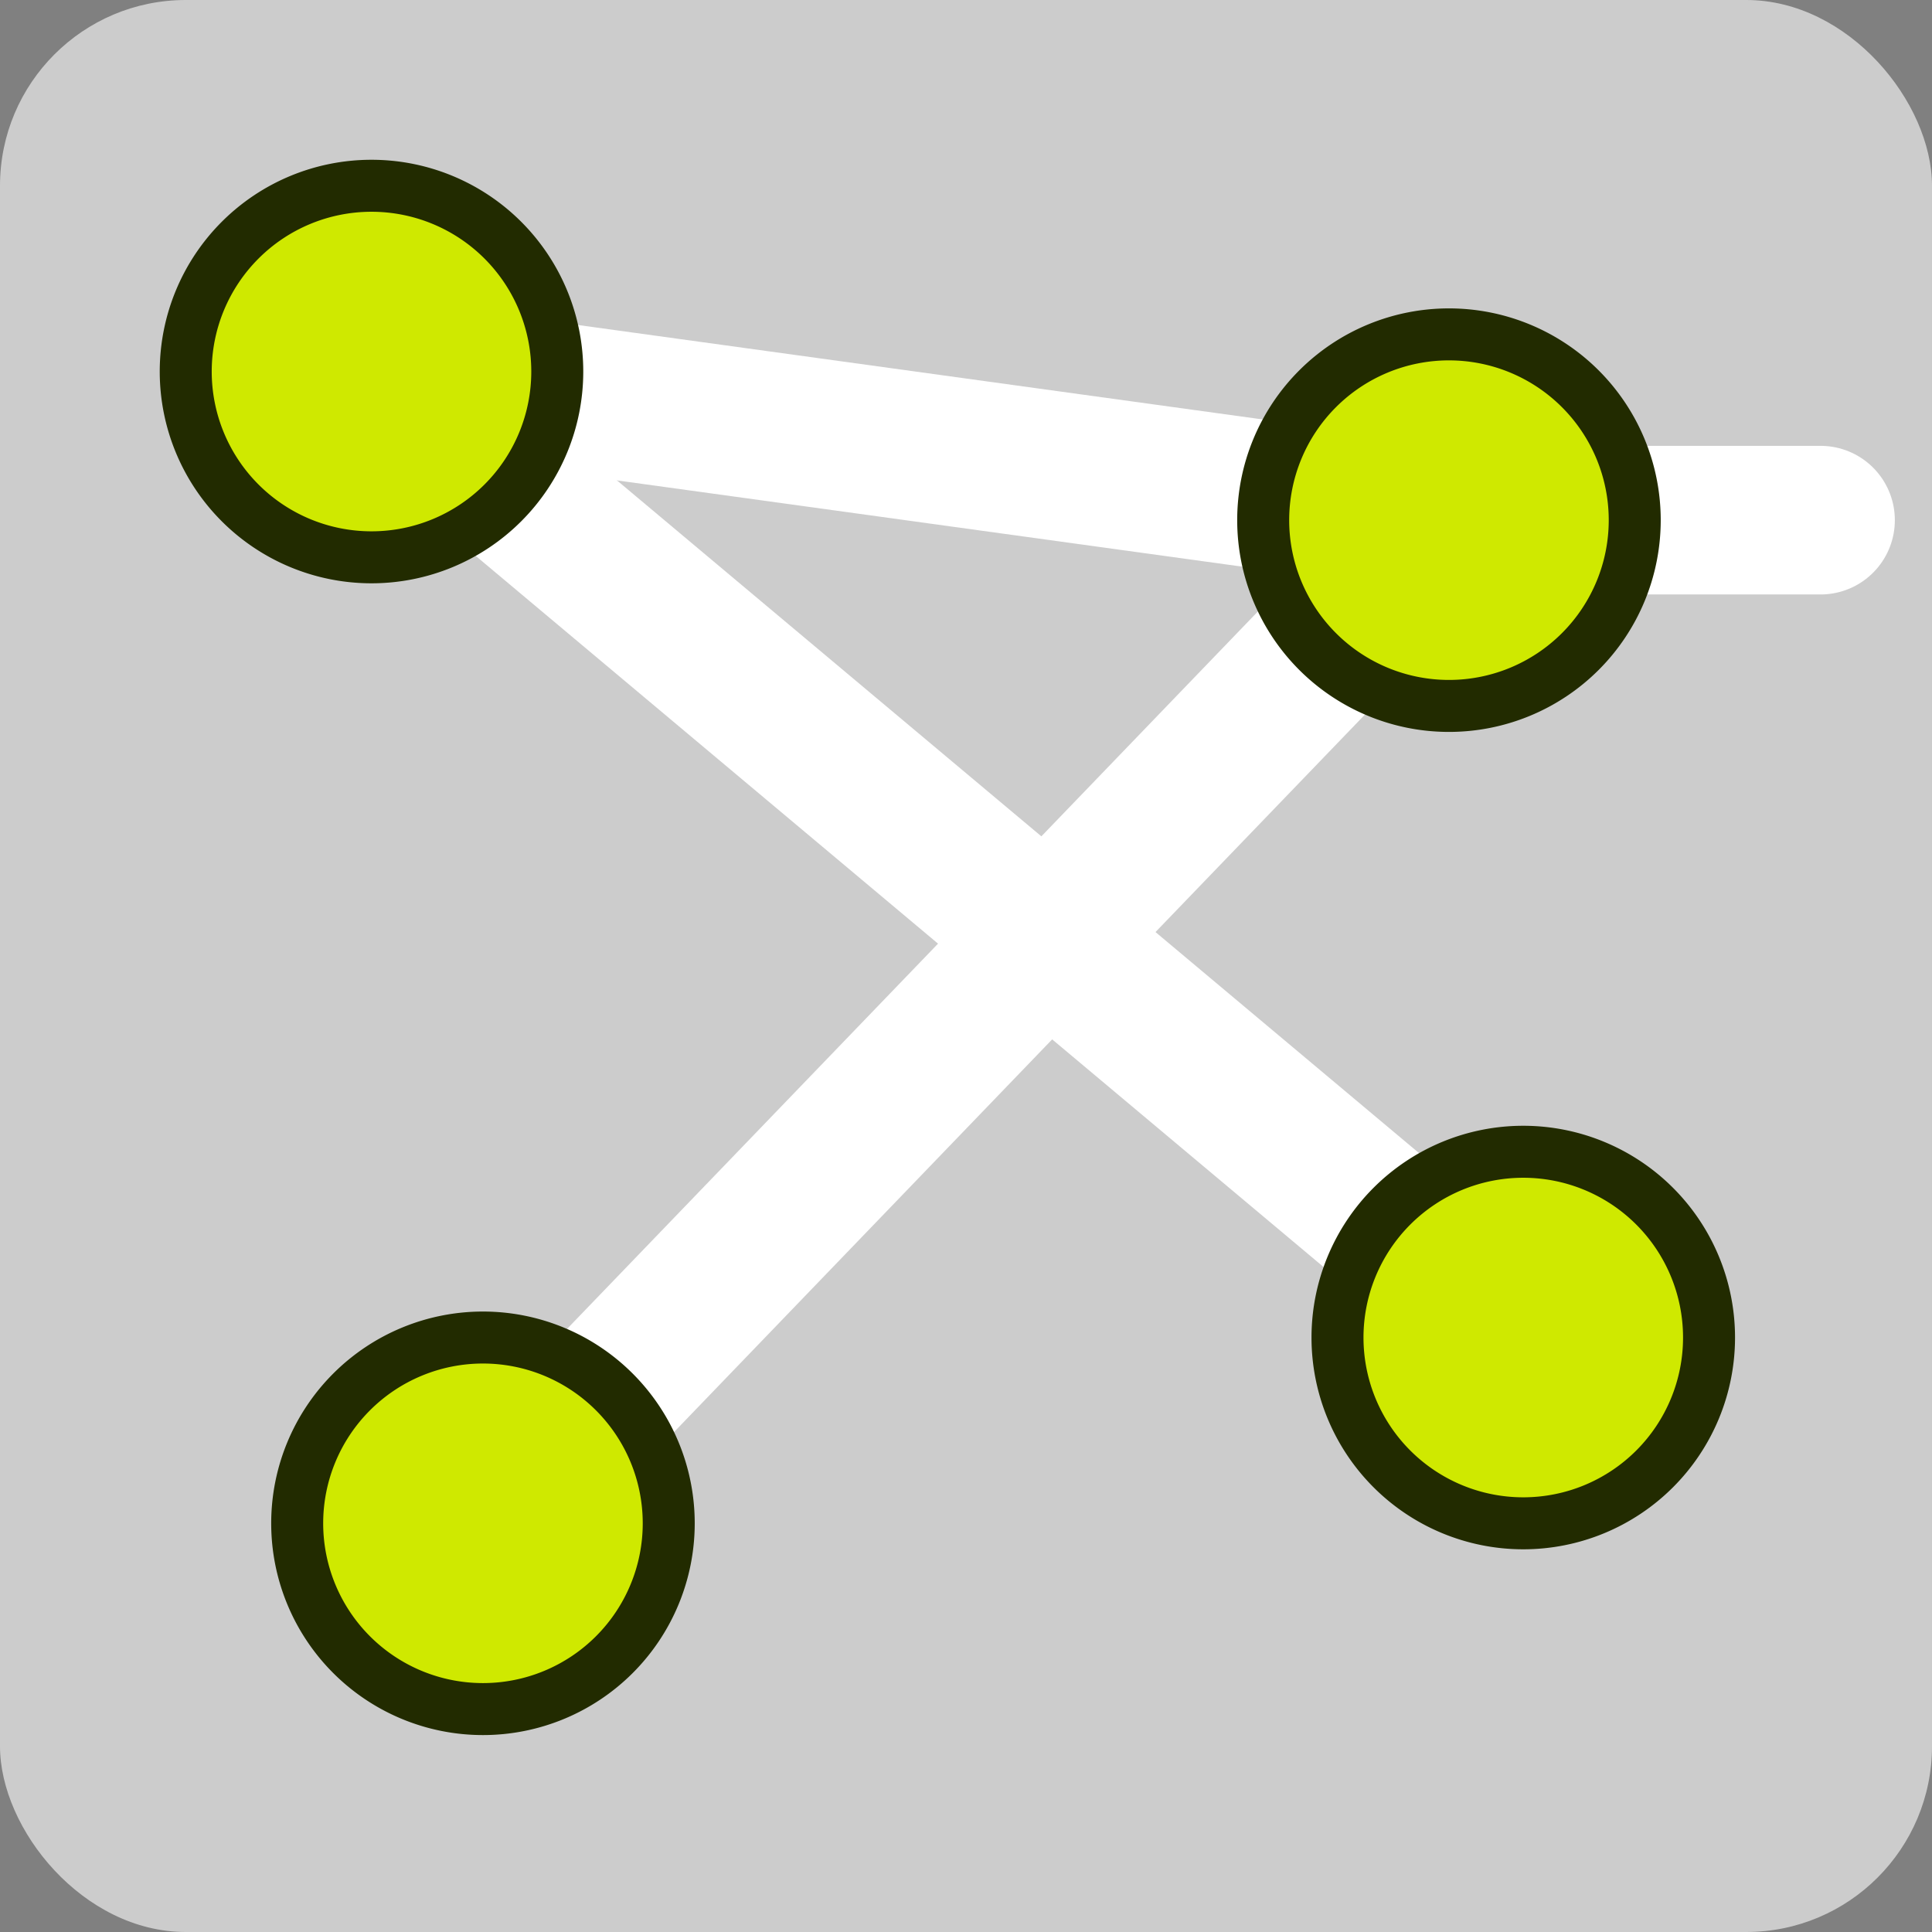
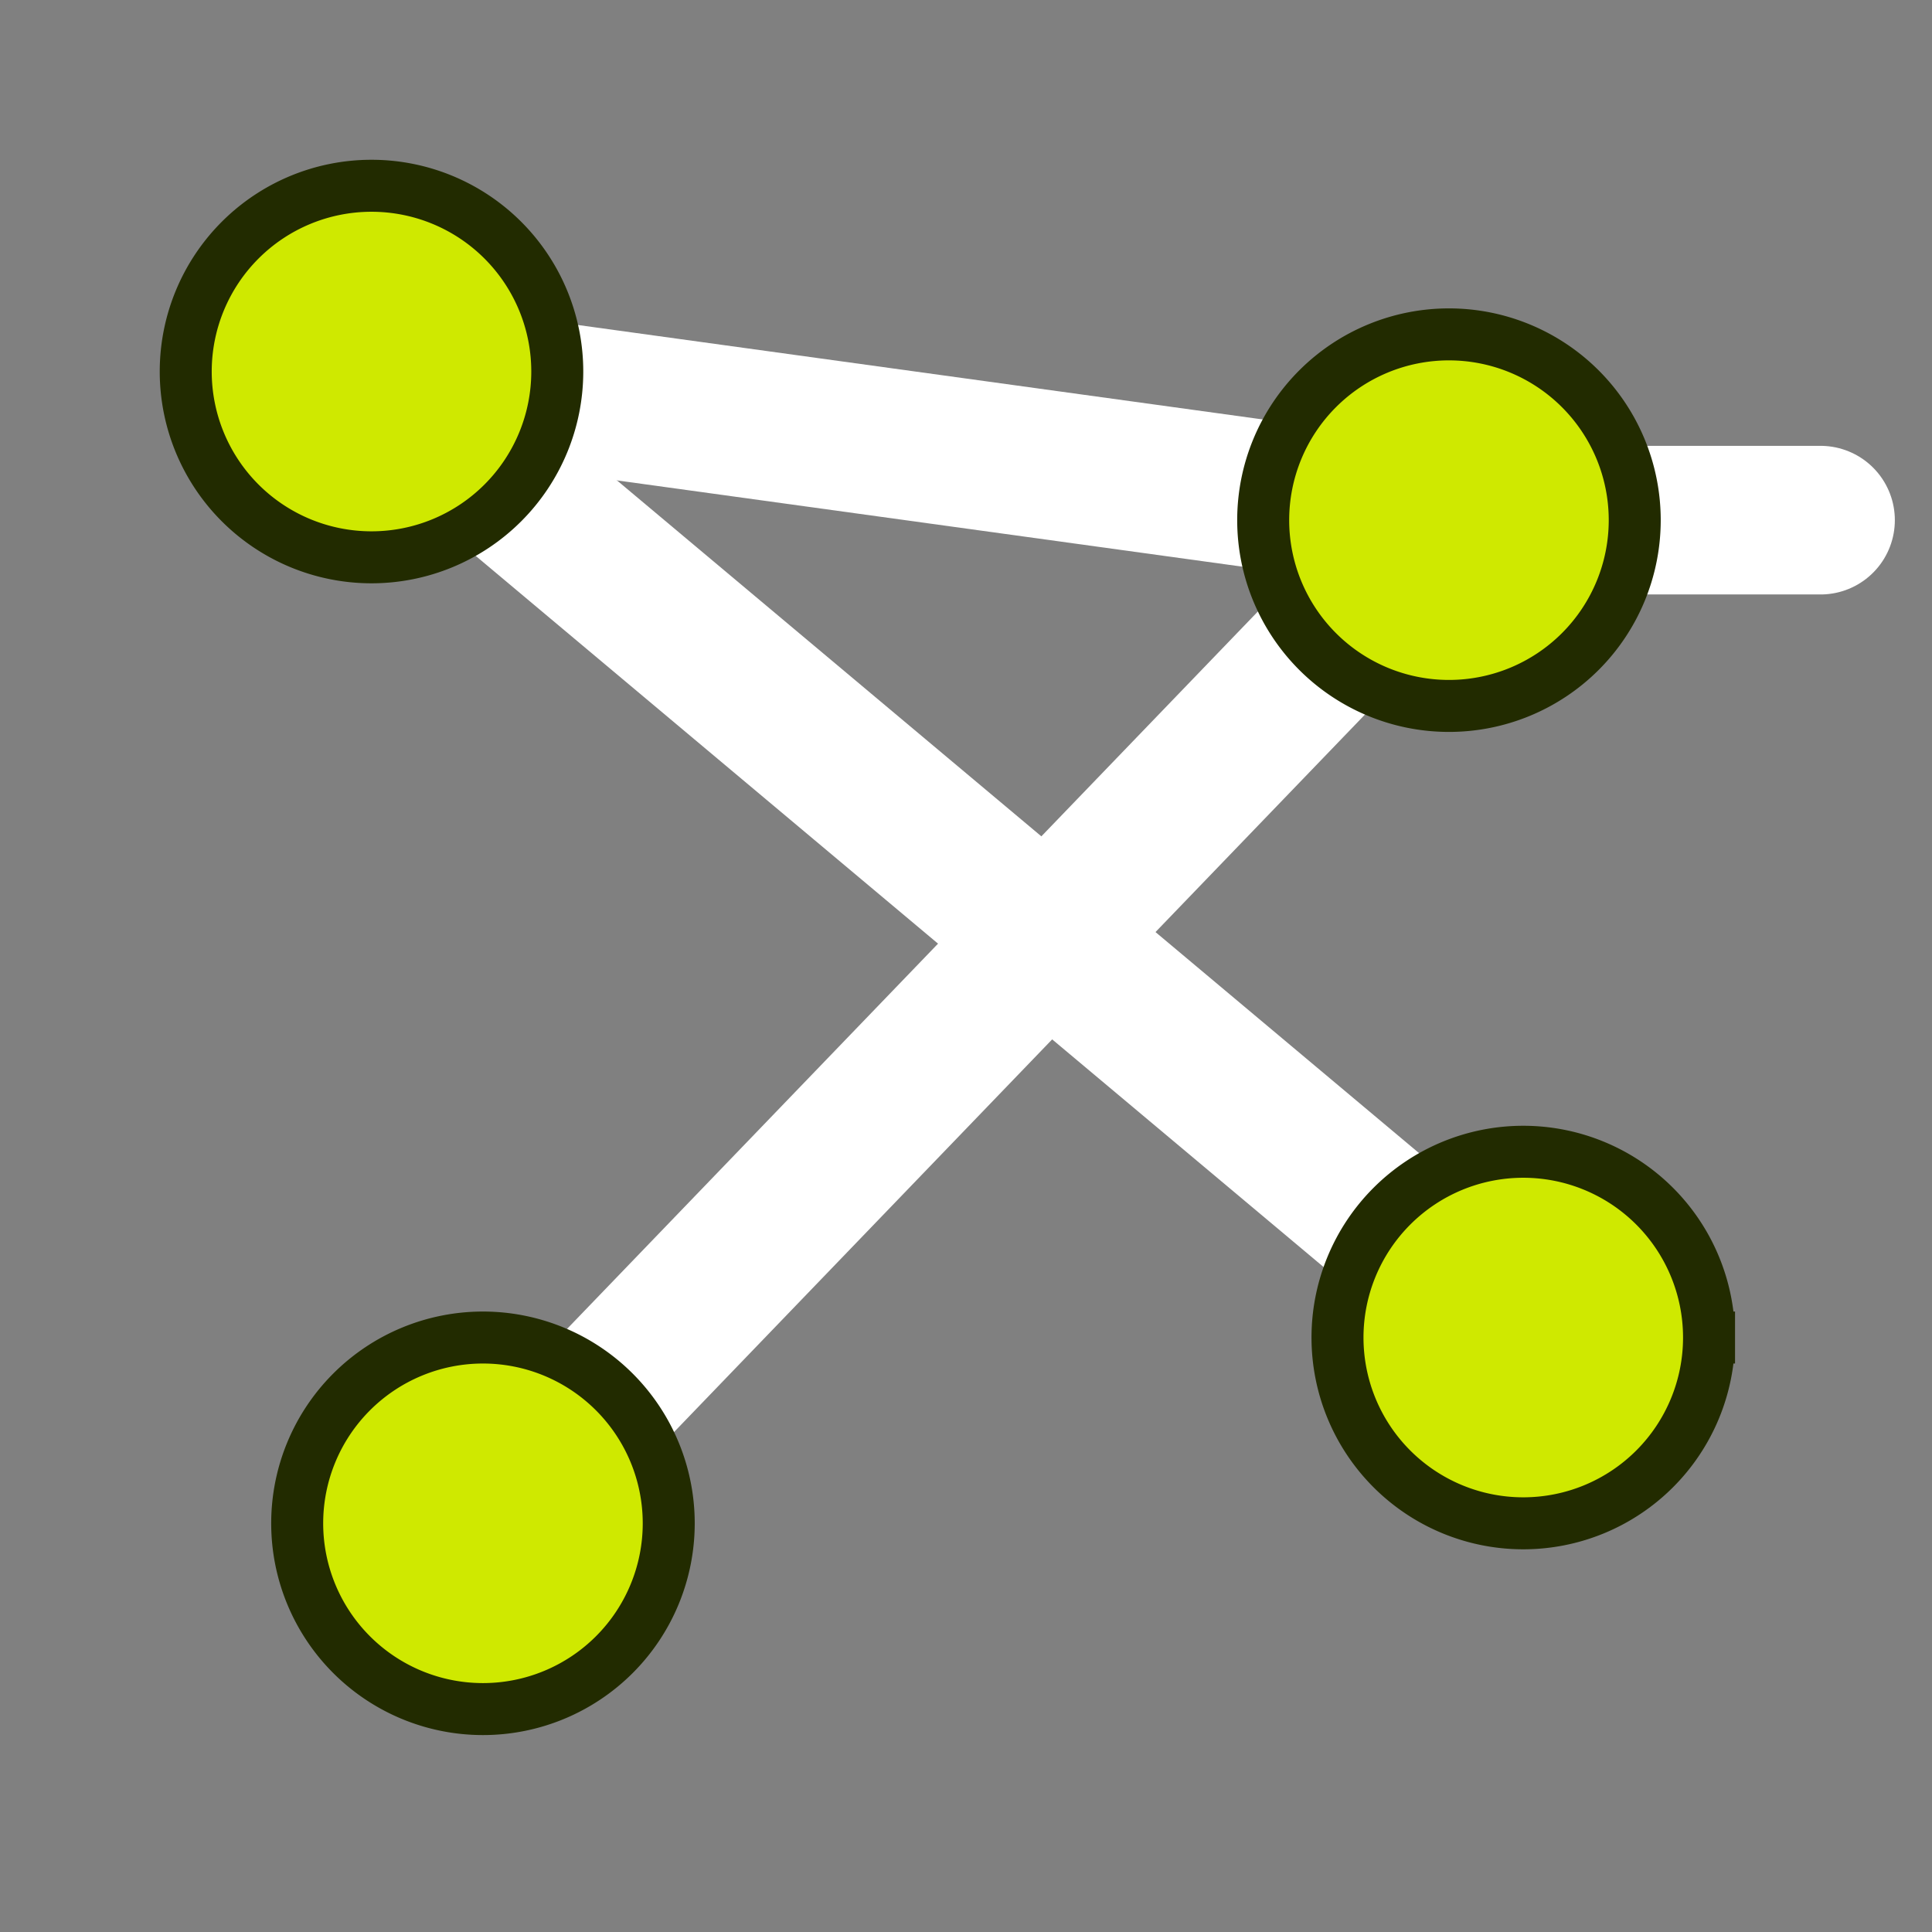
<svg xmlns="http://www.w3.org/2000/svg" xmlns:ns1="http://www.inkscape.org/namespaces/inkscape" xmlns:ns2="http://sodipodi.sourceforge.net/DTD/sodipodi-0.dtd" height="26" width="26" version="1.1" id="svg2" ns1:version="0.48.3.1 r9886" ns2:docname="general_ratsnest.svg">
  <rect width="100%" height="100%" fill="#808080" stroke="none" />
  <ns2:namedview pagecolor="#ffffff" bordercolor="#666666" borderopacity="1" objecttolerance="10" gridtolerance="10" guidetolerance="10" ns1:pageopacity="0" ns1:pageshadow="2" ns1:window-width="1301" ns1:window-height="744" id="namedview38" showgrid="true" ns1:snap-to-guides="false" ns1:snap-grids="true" ns1:zoom="22.961538" ns1:cx="13.228276" ns1:cy="12.68094" ns1:window-x="65" ns1:window-y="24" ns1:window-maximized="1" ns1:current-layer="svg2">
    <ns1:grid type="xygrid" id="grid3017" empspacing="2" visible="true" enabled="true" snapvisiblegridlinesonly="true" spacingx="0.5px" spacingy="0.5px" />
  </ns2:namedview>
  <defs id="defs4" />
-   <rect style="fill:#cccccc;fill-opacity:1;stroke:none" id="rect3843" width="26" height="26" x="0" y="0" rx="2.5" ry="2.5" />
  <path style="fill:none;stroke:#ffffff;stroke-width:2;stroke-linecap:round;stroke-linejoin:miter;stroke-miterlimit:4;stroke-opacity:1;stroke-dasharray:none" d="M 5,5 19.5,7" id="path3852" ns1:connector-curvature="0" ns2:nodetypes="cc" />
  <g transform="matrix(1.638,0,0,1.557,1.257,0.363)" id="g16">
-     <rect height="16" width="16" y="0" x="0" id="rect18" style="fill-opacity:0" />
-   </g>
+     </g>
  <path ns2:nodetypes="cc" ns1:connector-curvature="0" id="path3854" d="M 6.5,20.5 19.5,7" style="fill:none;stroke:#ffffff;stroke-width:2;stroke-linecap:round;stroke-linejoin:miter;stroke-miterlimit:4;stroke-opacity:1;stroke-dasharray:none" />
  <path style="fill:none;stroke:#ffffff;stroke-width:2;stroke-linecap:round;stroke-linejoin:miter;stroke-miterlimit:4;stroke-opacity:1;stroke-dasharray:none" d="m 19.5,7 5,0" id="path3856" ns1:connector-curvature="0" ns2:nodetypes="cc" />
  <path style="fill:none;stroke:#ffffff;stroke-width:2;stroke-linecap:round;stroke-linejoin:miter;stroke-miterlimit:4;stroke-opacity:1;stroke-dasharray:none" d="M 5,5 20.5,18" id="path3860" ns1:connector-curvature="0" ns2:nodetypes="cc" />
  <path ns2:type="arc" style="fill:#cfe900;fill-opacity:1;stroke:#222b00;stroke-width:0.66;stroke-linecap:square;stroke-linejoin:round;stroke-miterlimit:4;stroke-opacity:1;stroke-dasharray:none" id="path2992" ns2:cx="14" ns2:cy="13" ns2:rx="2.3584905" ns2:ry="2.3584905" d="m 16.358,13 a 2.358,2.358 0 1 1 -4.717,0 2.358,2.358 0 1 1 4.717,0 z" transform="matrix(1.06,0,0,1.06,-9.84,-8.78)" />
  <path transform="matrix(1.06,0,0,1.06,4.66,-6.78)" d="m 16.358,13 a 2.358,2.358 0 1 1 -4.717,0 2.358,2.358 0 1 1 4.717,0 z" ns2:ry="2.3584905" ns2:rx="2.3584905" ns2:cy="13" ns2:cx="14" id="path3912" style="fill:#cfe900;fill-opacity:1;stroke:#222b00;stroke-width:0.66;stroke-linecap:square;stroke-linejoin:round;stroke-miterlimit:4;stroke-opacity:1;stroke-dasharray:none" ns2:type="arc" />
  <path ns2:type="arc" style="fill:#cfe900;fill-opacity:1;stroke:#222b00;stroke-width:0.66;stroke-linecap:square;stroke-linejoin:round;stroke-miterlimit:4;stroke-opacity:1;stroke-dasharray:none" id="path3914" ns2:cx="14" ns2:cy="13" ns2:rx="2.3584905" ns2:ry="2.3584905" d="m 16.358,13 a 2.358,2.358 0 1 1 -4.717,0 2.358,2.358 0 1 1 4.717,0 z" transform="matrix(1.06,0,0,1.06,-8.34,6.72)" />
-   <path ns2:type="arc" style="fill:#cfe900;fill-opacity:1;stroke:#222b00;stroke-width:0.66;stroke-linecap:square;stroke-linejoin:round;stroke-miterlimit:4;stroke-opacity:1;stroke-dasharray:none" id="path3916" ns2:cx="14" ns2:cy="13" ns2:rx="2.3584905" ns2:ry="2.3584905" d="m 16.358,13 a 2.358,2.358 0 1 1 -4.717,0 2.358,2.358 0 1 1 4.717,0 z" transform="matrix(1.06,0,0,1.06,5.66,4.22)" />
+   <path ns2:type="arc" style="fill:#cfe900;fill-opacity:1;stroke:#222b00;stroke-width:0.66;stroke-linecap:square;stroke-linejoin:round;stroke-miterlimit:4;stroke-opacity:1;stroke-dasharray:none" id="path3916" ns2:cx="14" ns2:cy="13" ns2:rx="2.3584905" ns2:ry="2.3584905" d="m 16.358,13 a 2.358,2.358 0 1 1 -4.717,0 2.358,2.358 0 1 1 4.717,0 " transform="matrix(1.06,0,0,1.06,5.66,4.22)" />
</svg>